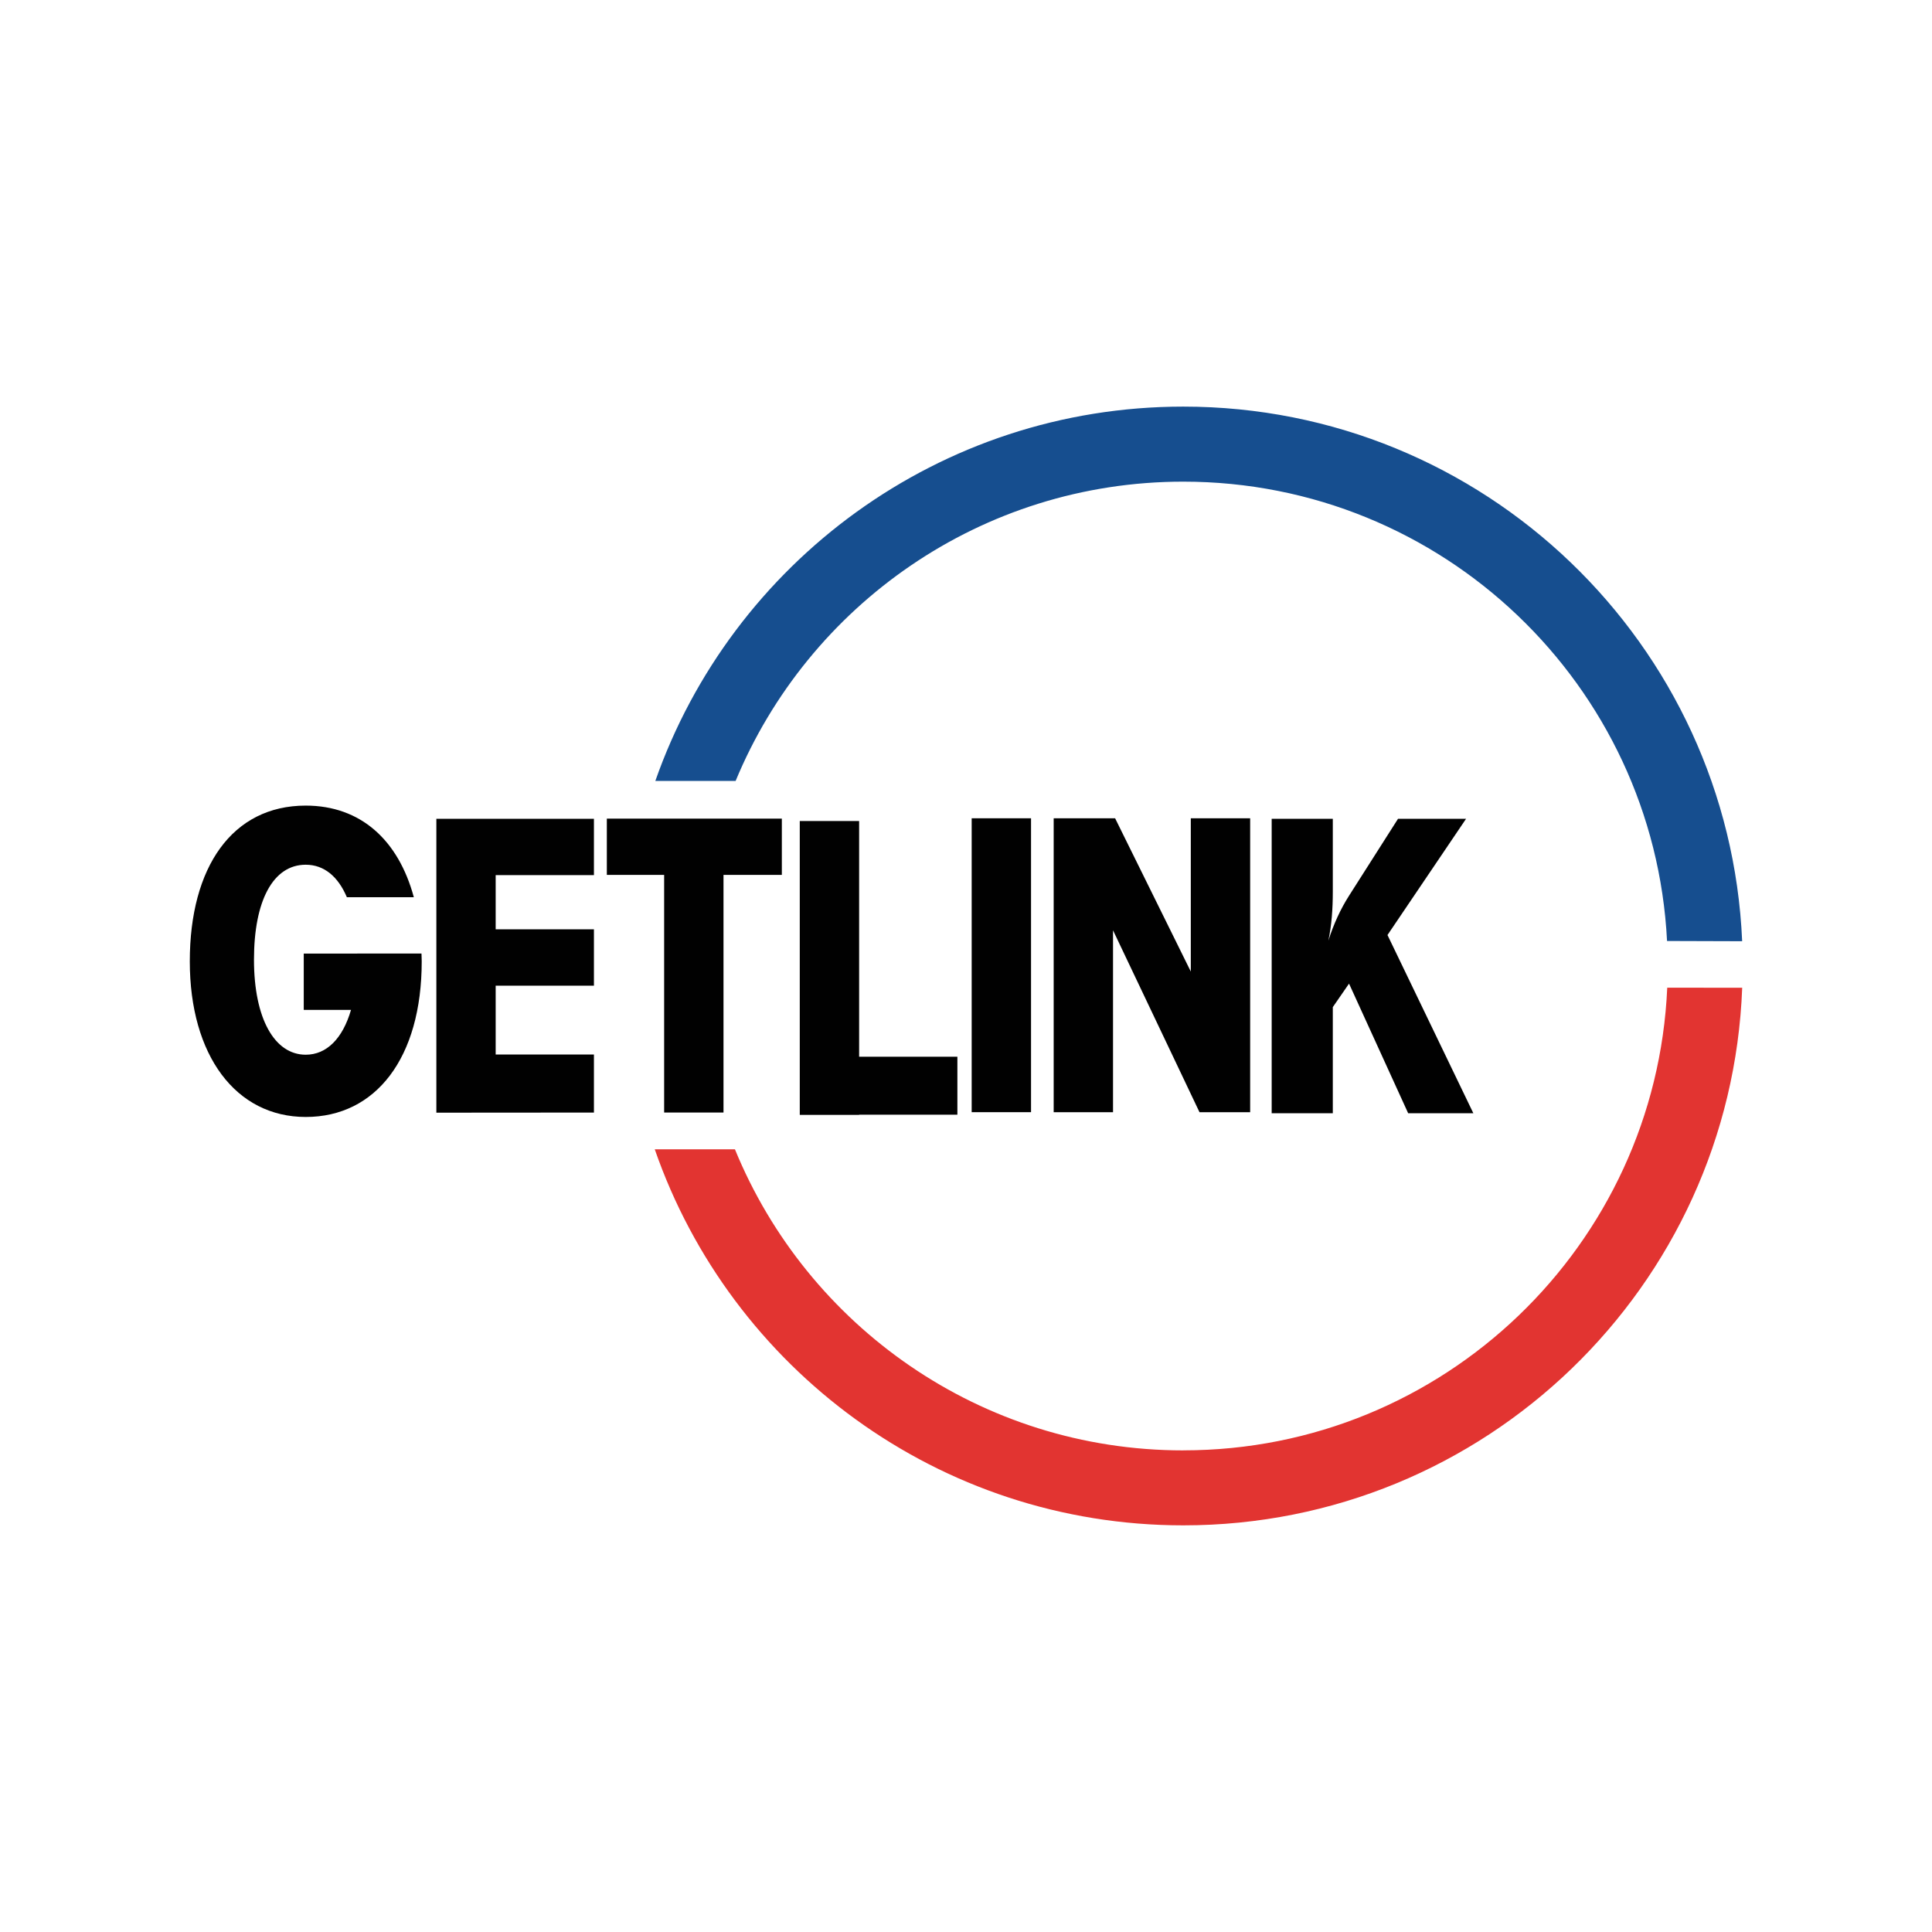
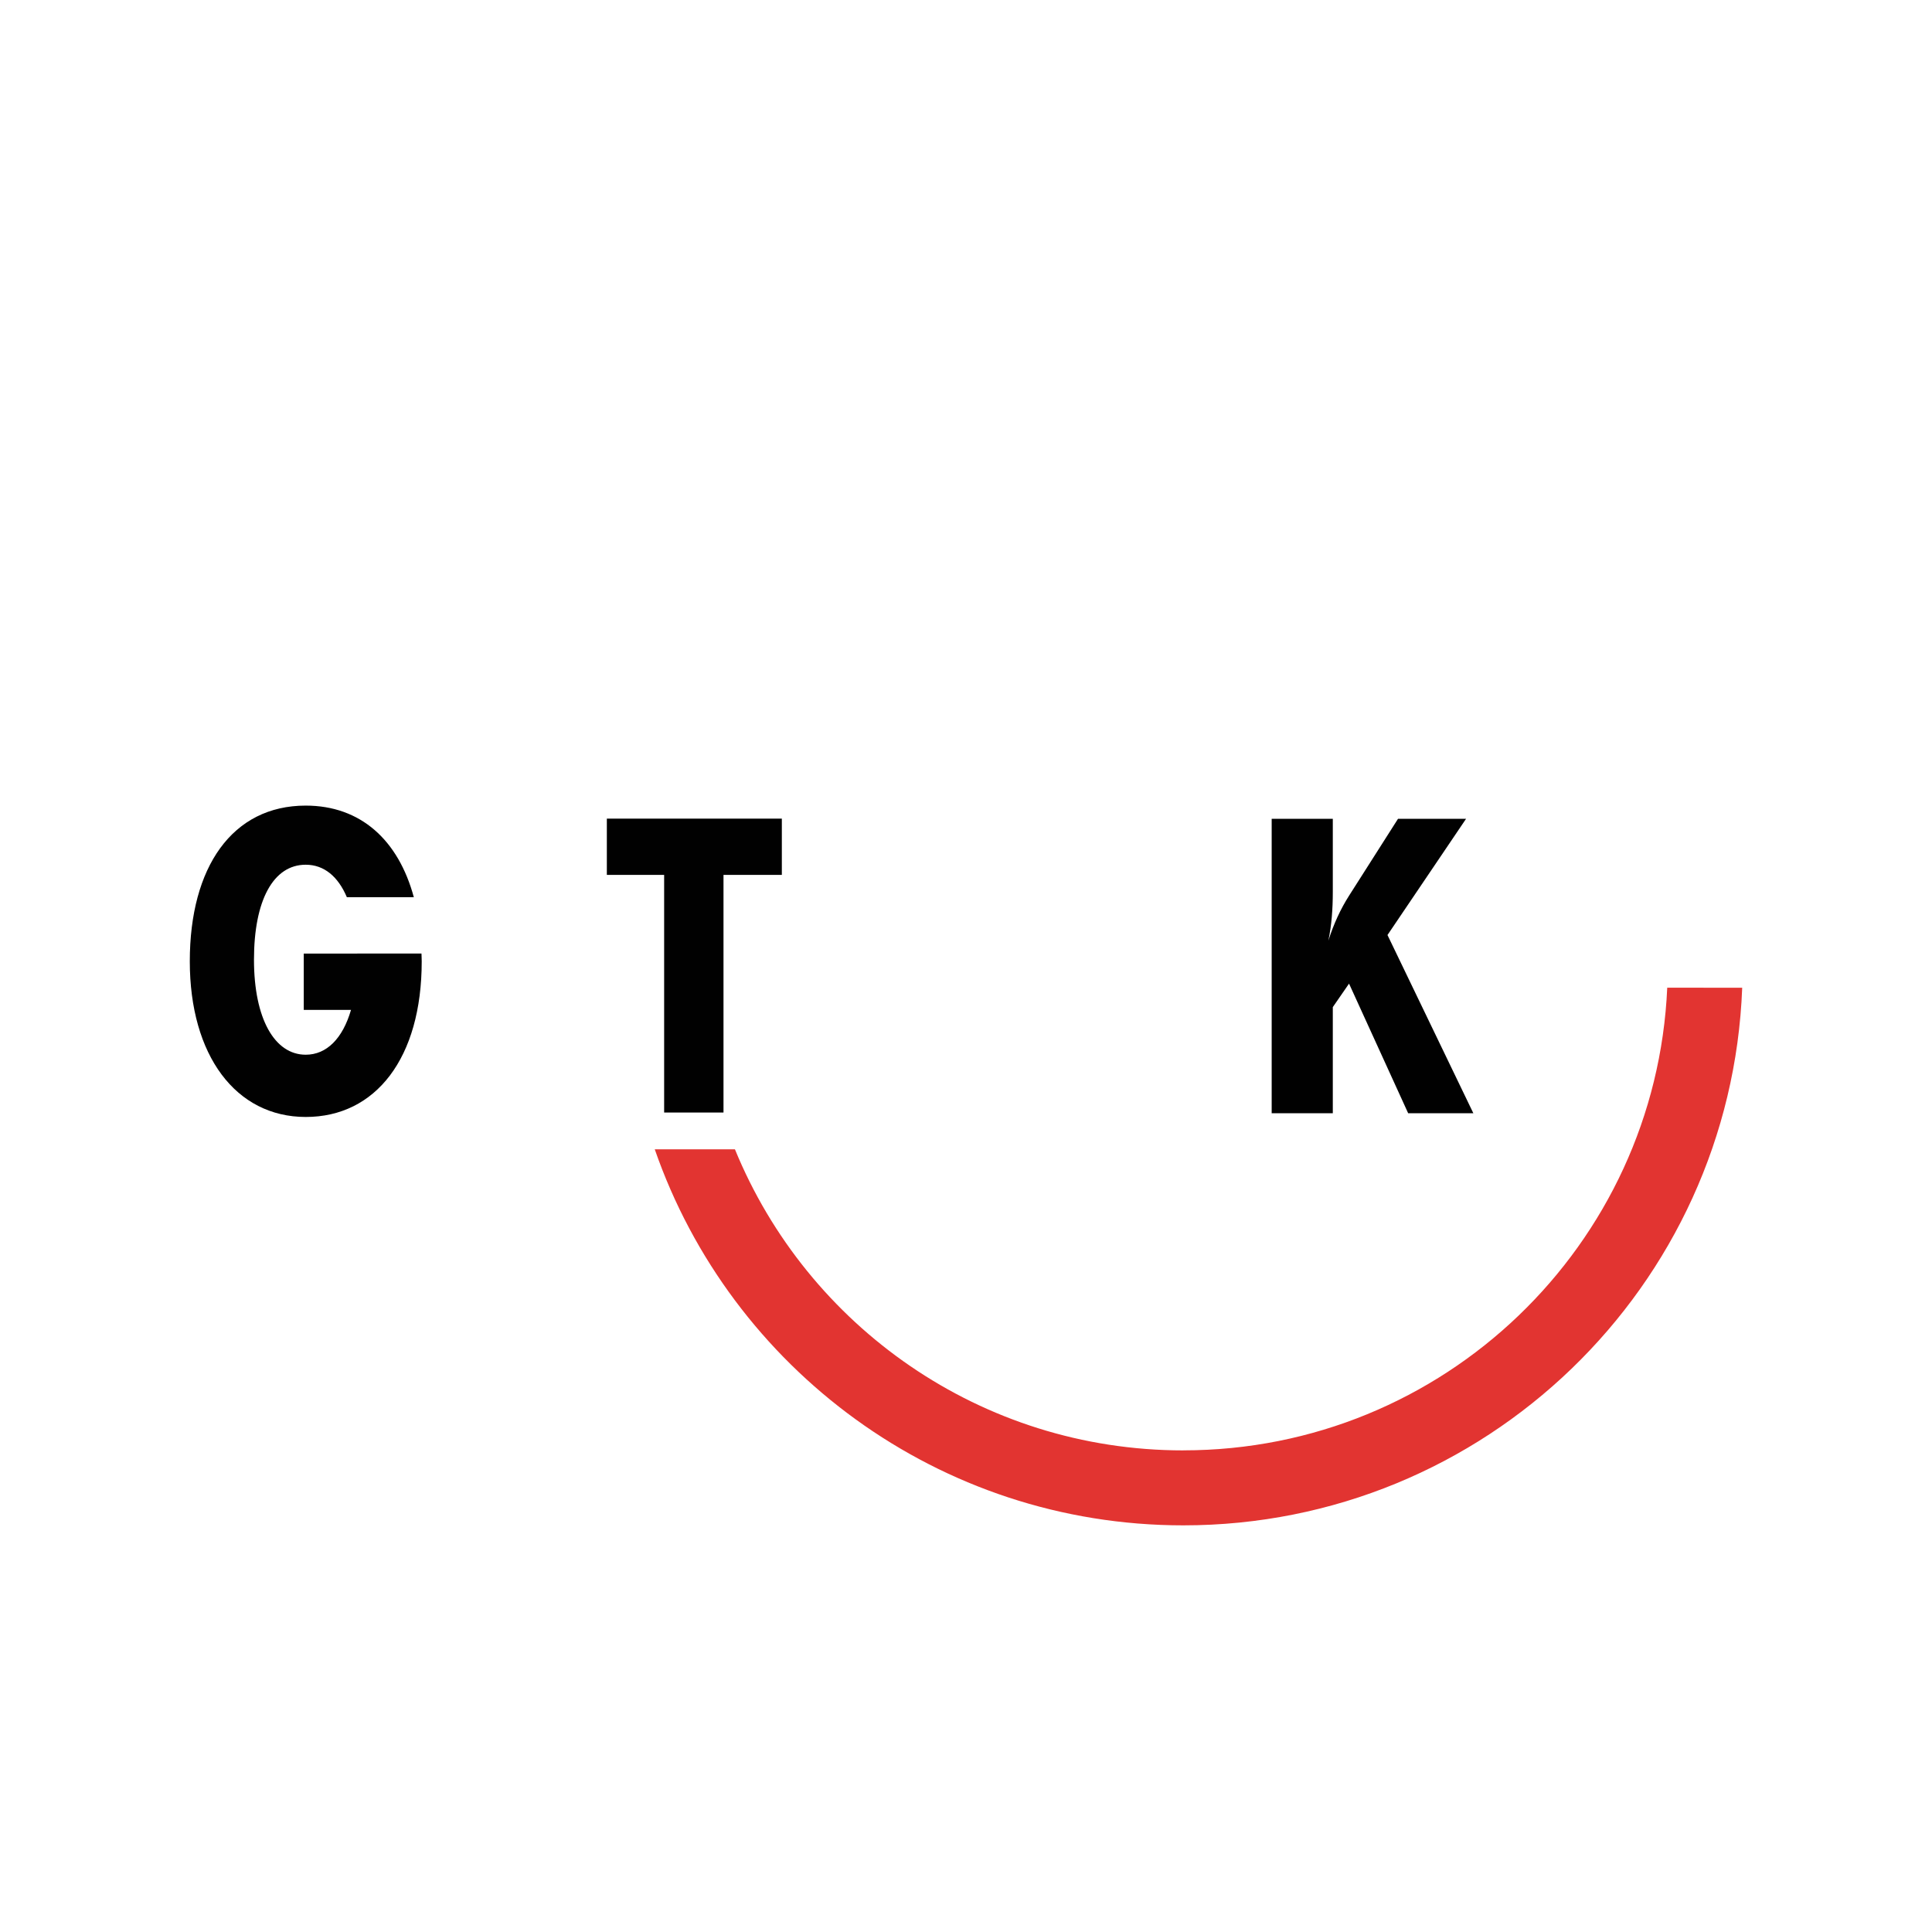
<svg xmlns="http://www.w3.org/2000/svg" id="Calque_1" viewBox="0 0 500 500">
  <defs>
    <style>.cls-1{fill:#164e8f;}.cls-1,.cls-2,.cls-3{stroke-width:0px;}.cls-2{fill:#e23431;}.cls-3{fill:#010101;}</style>
  </defs>
  <polygon class="cls-3" points="171.88 211.86 157.05 211.86 157.05 226.42 171.88 226.42 171.88 287.92 187.24 287.92 187.24 226.42 202.34 226.42 202.34 211.86 187.24 211.86 171.88 211.86" />
-   <polygon class="cls-3" points="123.52 211.91 112.93 211.91 112.93 287.96 153.71 287.93 153.71 272.9 128.28 272.9 128.28 255.09 153.71 255.09 153.71 240.51 128.28 240.51 128.28 226.48 153.71 226.48 153.71 211.91 128.28 211.91 123.52 211.91" />
  <path class="cls-3" d="M92.44,246.79h0s-13.83,0-13.83,0v14.57h12.23c-2.15,7.4-6.3,11.6-11.72,11.6-8.04,0-13.39-9.3-13.39-24.6s4.96-24.57,13.39-24.57c4.77,0,8.39,3.08,10.65,8.41h17.33c-3.99-14.76-13.74-23.71-27.98-23.71-19.01,0-30,15.92-30,40.3s11.93,40.28,30.01,40.28,30.01-15.21,30.01-40.28c0-.69-.05-1.35-.06-2.01h-16.63Z" />
-   <polygon class="cls-3" points="308.18 251.44 288.59 211.77 288.05 211.77 274.28 211.77 272.69 211.77 272.69 287.84 288.05 287.84 288.05 240.76 310.43 287.84 323.54 287.84 323.54 211.77 308.18 211.77 308.18 251.44" />
-   <rect class="cls-3" x="251.47" y="211.77" width="15.36" height="76.06" />
  <path class="cls-3" d="M359.09,241.97l20.33-30.07h-17.61l-12.68,19.91c-2.2,3.46-3.99,7.34-5.35,11.63.84-3.98,1.15-8.17,1.15-12.68v-18.86h-15.82v76.2h15.82v-27.46l4.2-6.08,15.3,33.54h16.87l-22.22-46.12Z" />
-   <polygon class="cls-3" points="222.34 212.48 206.98 212.48 206.98 288.53 222.34 288.53 222.34 288.48 247.77 288.48 247.77 273.48 222.34 273.48 222.34 212.48" />
-   <path class="cls-1" d="M306.24,124.65c67.07,0,121.85,52.66,125.19,118.88l19.44.06c-3.33-76.97-66.84-138.36-144.64-138.36-63.15,0-116.86,40.46-136.63,96.87h20.78c18.82-45.47,63.59-77.45,115.85-77.45" />
  <path class="cls-2" d="M306.24,375.36c-52.42,0-97.33-32.21-116.04-77.92h-20.75c19.65,56.64,73.47,97.32,136.79,97.32,78.08,0,141.72-61.8,144.64-139.13l-19.4-.02c-2.93,66.62-57.88,119.74-125.23,119.74" />
</svg>